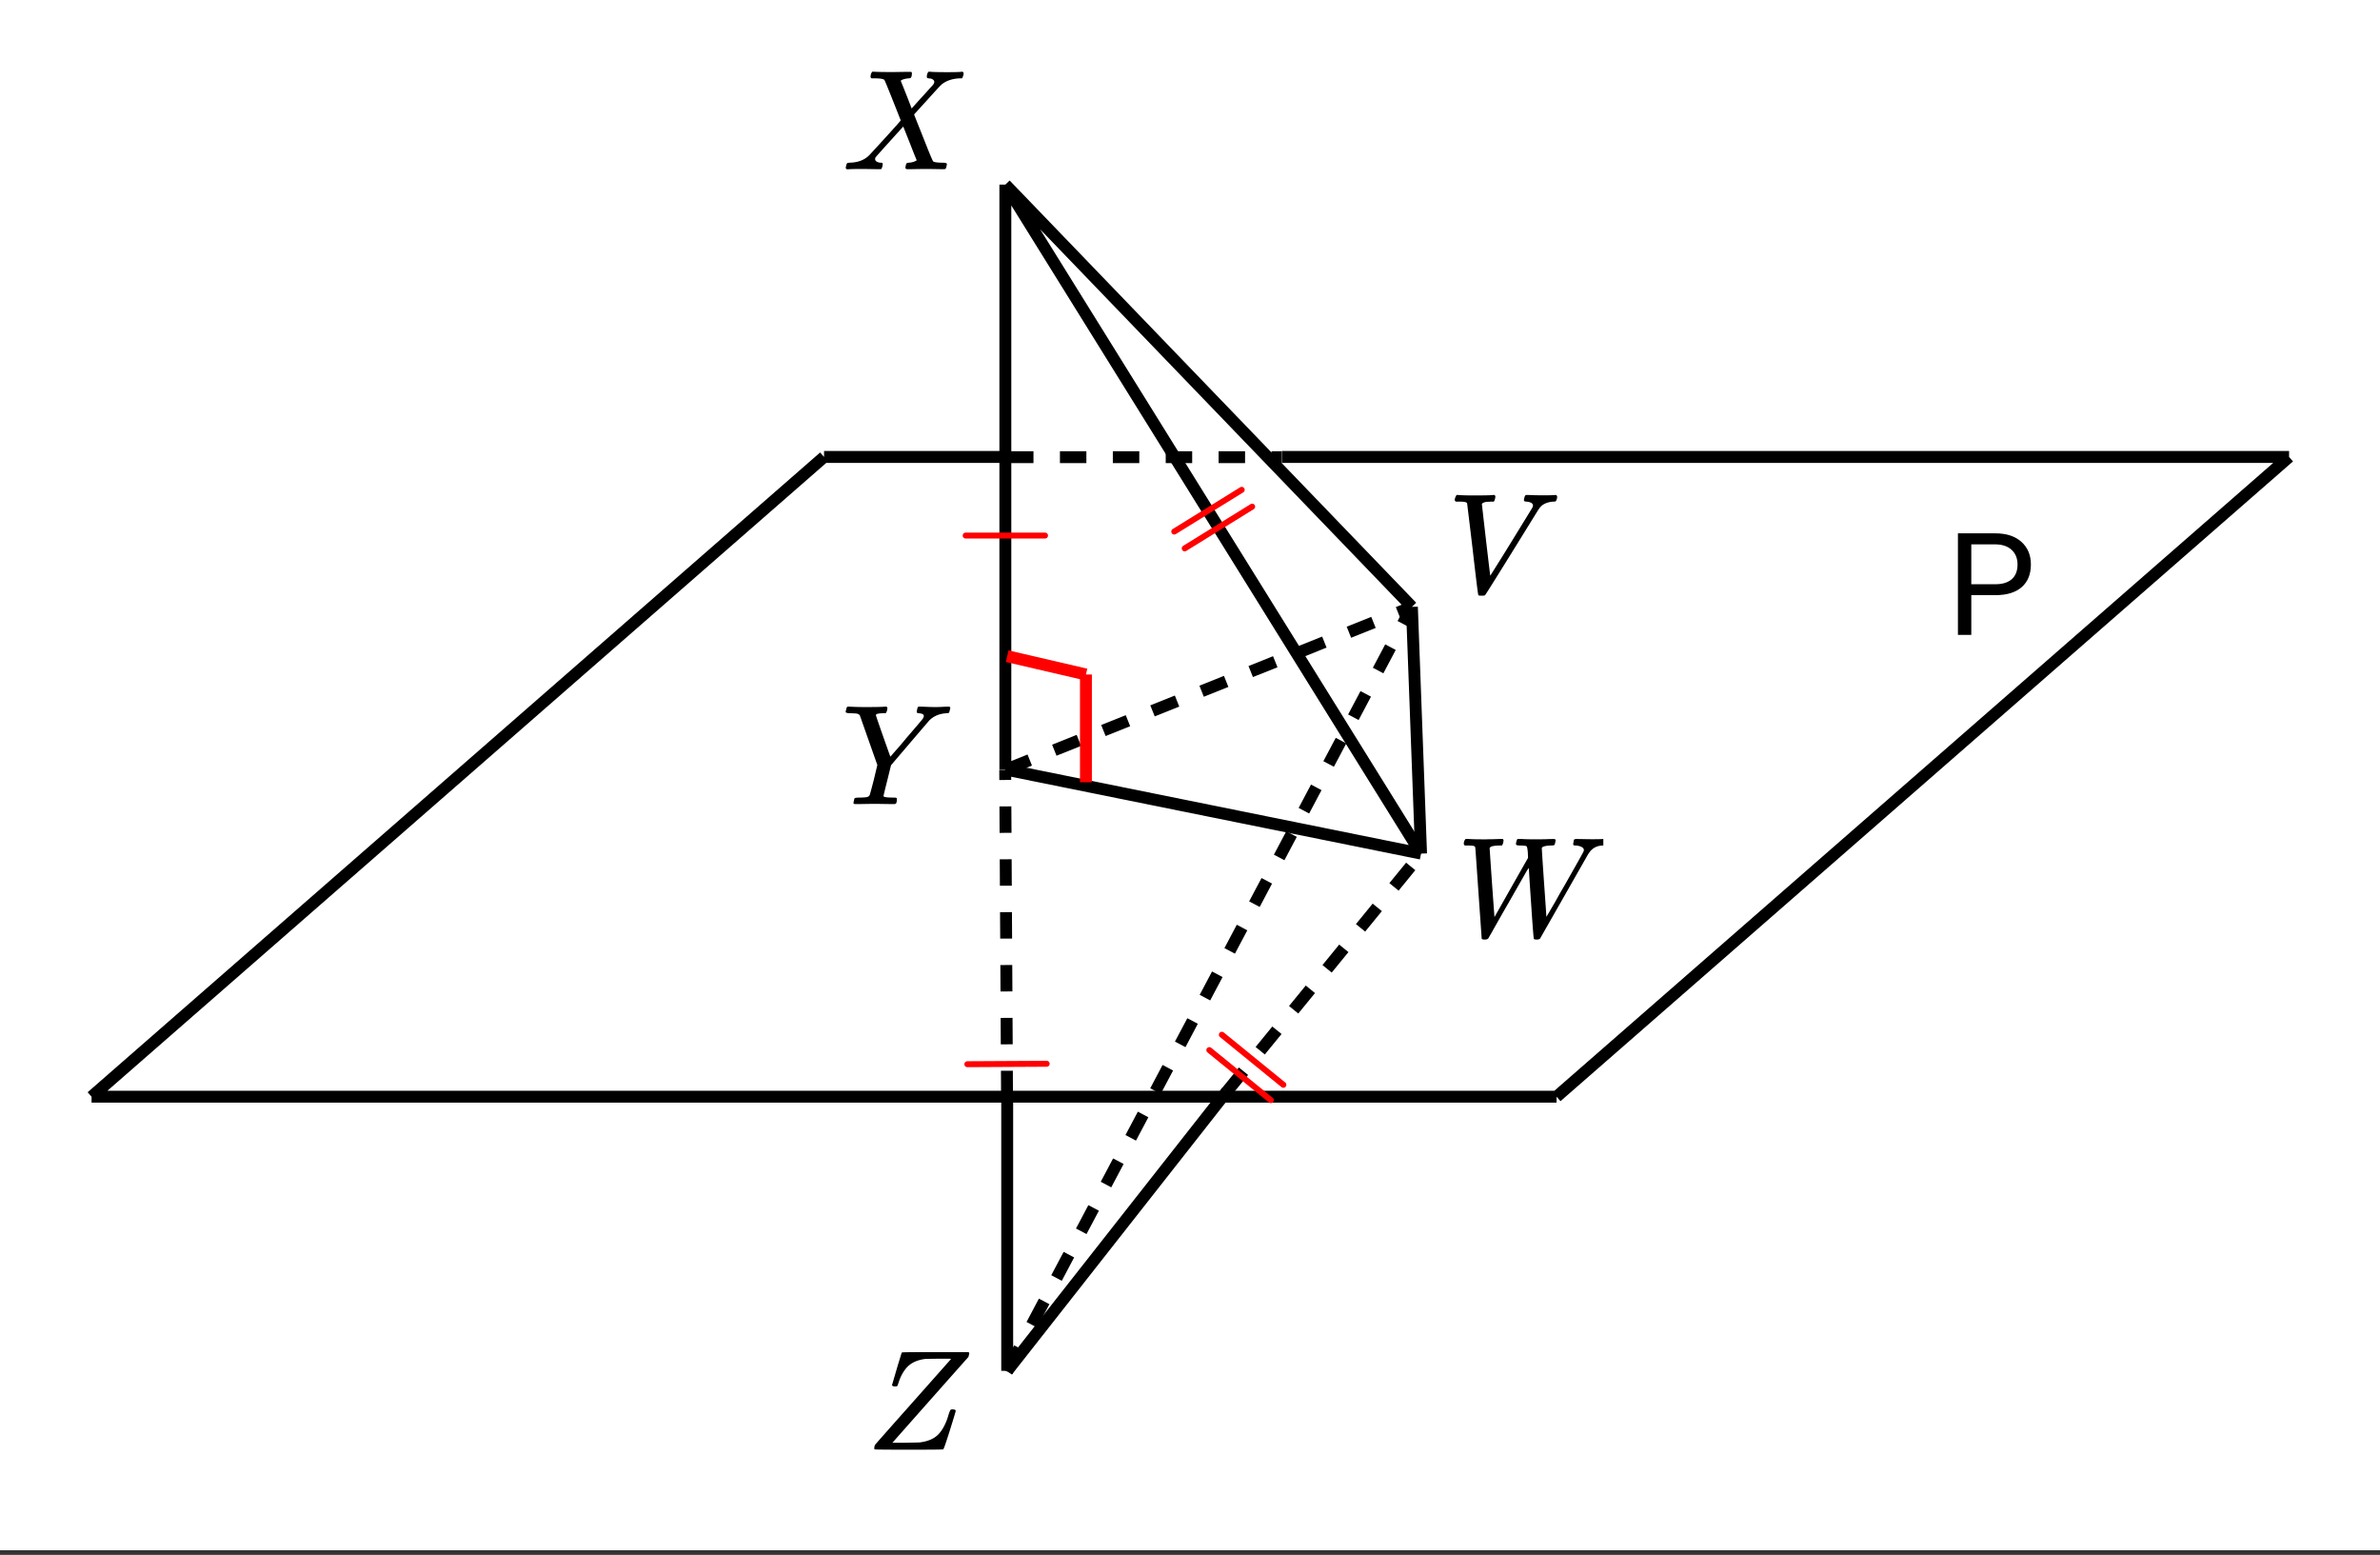
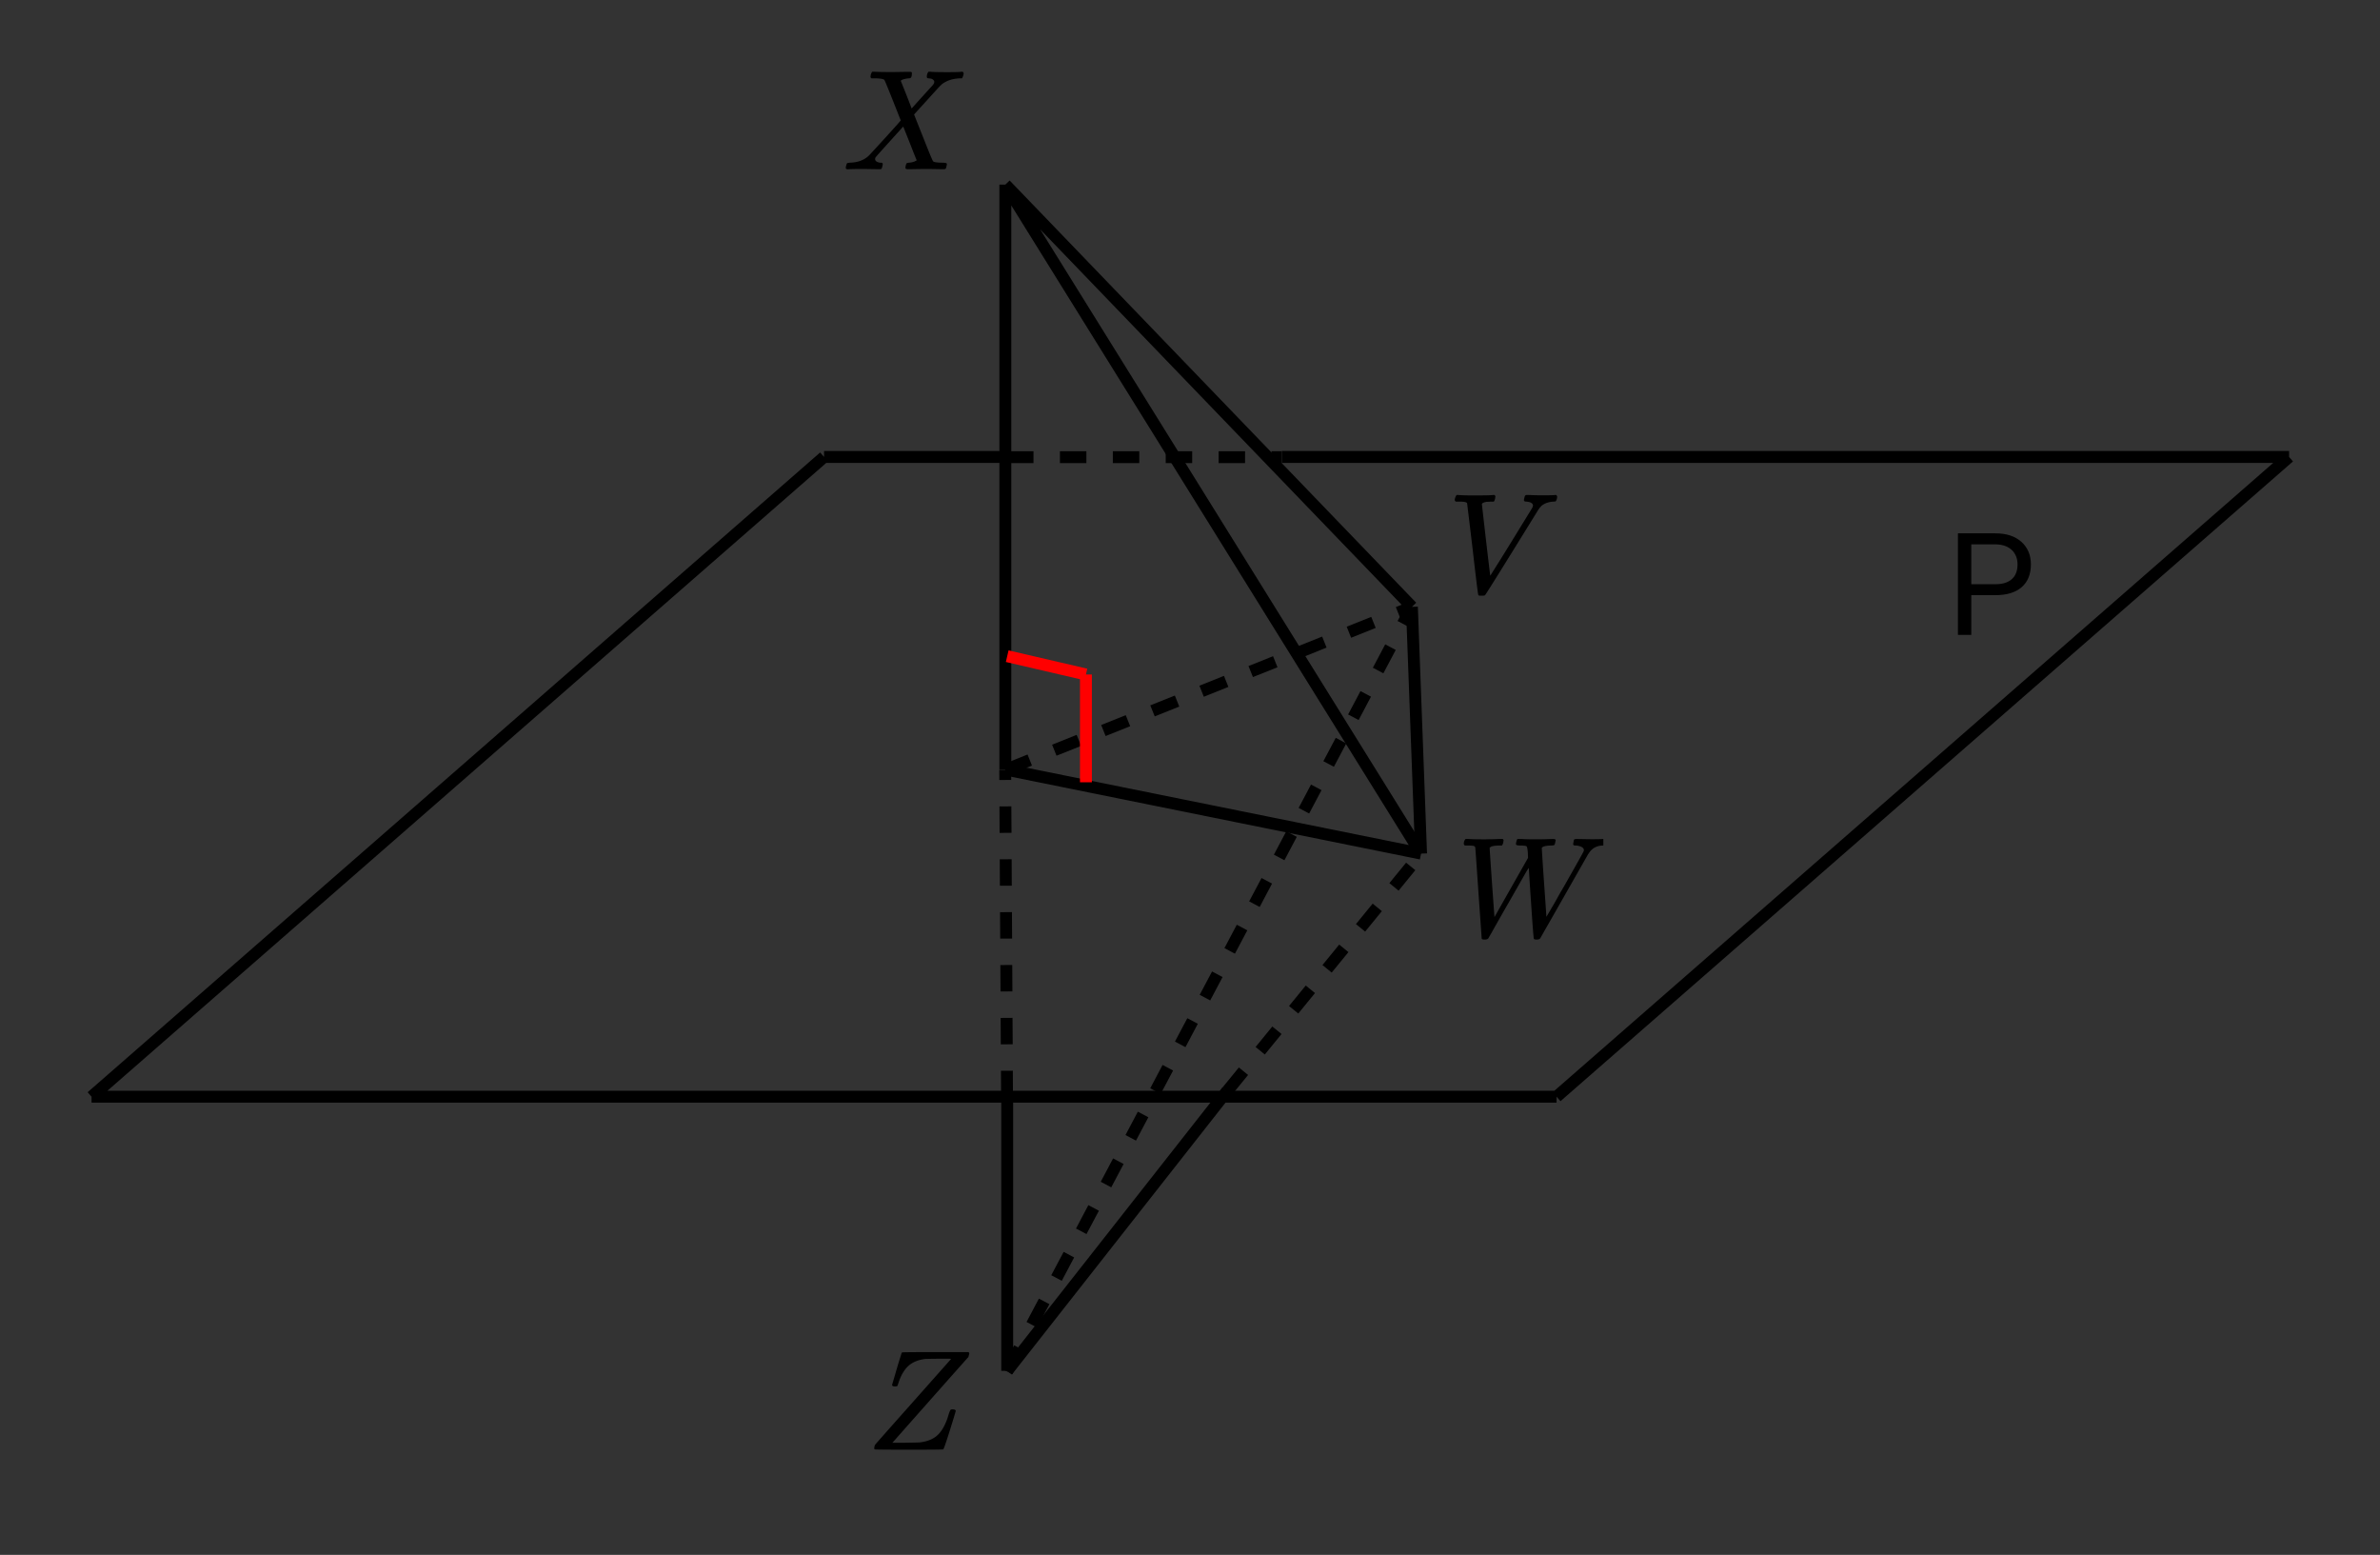
<svg xmlns="http://www.w3.org/2000/svg" xmlns:xlink="http://www.w3.org/1999/xlink" width="449.28" height="293.44" viewBox="0 0 336.96 220.08">
  <rect x="0" y="0" width="336.96" height="220.08" fill="#333333" stroke="none" />
  <defs>
    <symbol overflow="visible" id="b">
      <path d="M.844 0C.633 0 .53-.07.53-.219c0-.05.02-.16.063-.328.05-.187.094-.289.125-.312.039-.032.172-.055.39-.079 1.157-.03 2.067-.378 2.735-1.046.133-.133.914-.985 2.344-2.547 1.425-1.57 2.132-2.367 2.125-2.39-1.47-3.74-2.243-5.645-2.313-5.72-.117-.144-.54-.222-1.266-.234h-.562c-.086-.082-.133-.14-.14-.172 0-.039.015-.164.046-.375.063-.176.129-.305.203-.39h.282c.457.03 1.273.046 2.453.046.289 0 .718-.004 1.28-.015.571-.008.993-.016 1.267-.016.132 0 .222.012.265.031.04.024.063.075.063.157 0 .324-.047.53-.141.625-.031.074-.148.109-.344.109-.511.055-.867.156-1.062.313l-.031.03c.601 1.481 1.117 2.79 1.546 3.923l1.079-1.204c.632-.687 1.132-1.238 1.5-1.656.289-.3.468-.504.53-.61a.568.568 0 0 0 .095-.343c-.043-.195-.204-.336-.485-.422-.074 0-.164-.008-.265-.031-.126 0-.215-.023-.266-.078-.055-.063-.055-.219 0-.469a.893.893 0 0 1 .203-.39h.25c.3.042 1.11.062 2.422.062 1.176 0 1.844-.02 2-.063h.156c.094.094.14.168.14.22 0 .116-.03.257-.093.421-.055.156-.102.258-.14.297h-.329c-1.031.043-1.883.328-2.547.86-.117.124-.187.195-.218.203a.906.906 0 0 1-.094.109c-.063.055-.672.719-1.828 2l-1.766 1.937c0 .012.211.555.64 1.625l1.298 3.266c.445 1.105.703 1.688.765 1.75.133.117.547.18 1.235.188.468 0 .703.058.703.171 0 .149-.047.36-.14.641-.044.074-.153.11-.329.11-.2 0-.559-.005-1.078-.016-.512-.008-.977-.016-1.39-.016-.407 0-.887.008-1.438.016a59.1 59.1 0 0 1-1.14.015c-.18 0-.29-.035-.329-.109-.031-.04-.027-.164.016-.375.05-.207.097-.328.14-.36.04-.03.145-.054.313-.078.238-.007.492-.062.765-.156.227-.101.344-.172.344-.203-.023 0-.34-.785-.953-2.36l-.953-2.39c-.012 0-.649.7-1.906 2.094-1.262 1.398-1.899 2.11-1.907 2.14a.471.471 0 0 0-.171.36c0 .25.195.418.593.5.008 0 .047.008.11.015h.125c.164 0 .25.07.25.204 0 .086-.024.199-.063.343-.043.18-.086.29-.125.329-.043.03-.14.046-.297.046-.261 0-.664-.004-1.203-.015-.531-.008-.933-.016-1.203-.016C1.82-.047 1.145-.03.844 0zm0 0" />
    </symbol>
    <symbol overflow="visible" id="c">
      <path d="M1.172-.156c0-.207.039-.39.125-.547 0-.02 1.785-2.04 5.36-6.063 3.57-4.02 5.366-6.046 5.39-6.078l-.203-.031h-1.485a78.844 78.844 0 0 0-1.984.031c-1.031.137-1.84.48-2.422 1.031-.574.555-1.023 1.329-1.344 2.329a.686.686 0 0 1-.046.125c-.012.043-.024.078-.032.109a.879.879 0 0 0-.031.094.134.134 0 0 0-.016.062l-.015.031c-.043.075-.172.11-.39.11-.231 0-.36-.067-.391-.203l.64-2.188c.102-.351.211-.719.328-1.094.114-.374.203-.66.266-.859.062-.207.094-.316.094-.328.039-.082.07-.129.093-.14.04-.032 1.618-.047 4.735-.047h4.672c.07.074.109.132.109.171 0 .024-.043.196-.125.516A5704.167 5704.167 0 0 0 3.797-1.047l-.063.063h1.813c1.27-.02 1.96-.036 2.078-.047.977-.125 1.754-.414 2.328-.875.57-.457 1.05-1.176 1.438-2.157.093-.218.195-.53.312-.937.113-.332.192-.531.235-.594.05-.07.132-.11.25-.11h.078c.289 0 .437.075.437.22 0 .062-.277.98-.828 2.75-.555 1.761-.867 2.656-.938 2.687C10.896-.016 9.27 0 6.064 0 2.874 0 1.266-.016 1.234-.047c-.043-.031-.062-.066-.062-.11zm0 0" />
    </symbol>
    <symbol overflow="visible" id="d">
-       <path d="M12.094-13.781c.469.023.863.031 1.187.031.32 0 .676-.008 1.063-.031.394-.02.672-.031.828-.031.164 0 .25.07.25.203 0 .043-.027.152-.078.328-.043.18-.07.273-.078.281-.032.086-.172.125-.422.125-.969.063-1.762.398-2.375 1-.117.125-1.059 1.227-2.828 3.297L7.03-5.516l-.515 2.094c-.368 1.45-.547 2.203-.547 2.266 0 .148.457.218 1.375.218.226 0 .367.012.422.032.062.023.093.078.093.172 0 .293-.039.496-.109.609-.043.074-.156.11-.344.11-.25 0-.656-.005-1.218-.016-.563-.008-1.063-.016-1.5-.016-.43 0-.918.008-1.47.016-.554.011-.937.015-1.155.015-.231 0-.344-.046-.344-.14 0-.063.02-.18.062-.36a2.19 2.19 0 0 1 .078-.296c.032-.083.282-.125.75-.125.52-.008.864-.036 1.032-.079.175-.039.296-.129.359-.265.04-.063.238-.785.594-2.172l.5-2.094c-.555-1.57-1.383-3.922-2.485-7.047a.727.727 0 0 0-.375-.219c-.125-.03-.43-.05-.906-.062-.48 0-.719-.066-.719-.203 0-.031.02-.125.063-.281.05-.25.11-.395.172-.438.031-.008.125-.015.281-.015.656.042 1.395.062 2.219.062 1.633 0 2.582-.02 2.844-.063h.203c.082.086.125.141.125.172.007.032-.008.157-.047.375-.055.18-.121.309-.203.391H6.03c-.761 0-1.14.09-1.14.266 0 .062.336 1.058 1.015 2.984.676 1.918 1.02 2.883 1.032 2.89L7-6.796c.05-.05.129-.14.234-.266.114-.132.254-.296.422-.484a52.927 52.927 0 0 0 1.516-1.781c1.445-1.676 2.219-2.582 2.312-2.719.125-.176.188-.328.188-.453 0-.207-.219-.332-.656-.375-.23 0-.344-.066-.344-.203 0-.031.015-.125.047-.281.039-.207.078-.332.11-.375.03-.051.116-.079.265-.079.195 0 .531.012 1 .032zm0 0" />
-     </symbol>
+       </symbol>
    <symbol overflow="visible" id="f">
      <path d="M1.172-12.875c-.094-.094-.14-.172-.14-.234 0-.29.085-.524.265-.704h.234c.57.043 1.25.063 2.032.063h.64c.3-.008.524-.016.672-.016.176 0 .39-.004.64-.015.25-.008.438-.016.563-.016.133-.008.219-.015.25-.015h.203c.082.085.125.14.125.171.008.032-.008.157-.047.375-.054.188-.117.32-.187.391H6c-.387.012-.71.047-.969.11-.199.085-.312.163-.343.234 0 .094.109 1.726.328 4.89.226 3.168.347 4.797.359 4.891 2.102-3.719 3.688-6.508 4.75-8.375l-.031-.75c-.043-.563-.11-.863-.203-.906-.086-.051-.371-.082-.86-.094-.375 0-.574-.047-.594-.14-.03-.04-.027-.15.016-.329.063-.27.125-.422.188-.453.03-.008.238-.008.625 0 .457.031 1.097.047 1.921.047.383 0 .844-.004 1.376-.016.53-.02.906-.03 1.124-.03.227 0 .344.054.344.155 0 .055-.023.172-.062.36-.043.18-.07.273-.078.281-.032.086-.211.125-.532.125-.699.023-1.117.121-1.25.297-.043.043-.054.09-.03.14 0 .168.1 1.778.312 4.829.218 3.054.328 4.656.328 4.812l.047-.047c.02-.039.062-.113.125-.219.062-.101.14-.234.234-.39s.207-.352.344-.594c.144-.238.304-.516.484-.828.176-.313.379-.676.61-1.094.238-.414.5-.863.78-1.343 1.739-3.063 2.618-4.633 2.641-4.72a.583.583 0 0 0 .047-.187c0-.207-.133-.367-.39-.484a2.102 2.102 0 0 0-.844-.172c-.188 0-.281-.066-.281-.203 0-.04.015-.129.047-.266a.7.7 0 0 0 .015-.14.374.374 0 0 1 .031-.11.88.88 0 0 1 .032-.094.088.088 0 0 1 .047-.062c.03-.008.066-.02.109-.031a.888.888 0 0 1 .172-.016c.238 0 .61.008 1.11.016.507.011.878.015 1.108.015.883 0 1.458-.015 1.72-.046.187 0 .28.074.28.218 0 .086-.027.211-.078.375-.054.156-.093.25-.125.281-.043.043-.109.063-.203.063-.843 0-1.496.32-1.953.953-.094.149-.152.227-.172.235L15.25-5.704a3071.943 3071.943 0 0 1-3.422 6c-.086.094-.246.14-.484.14-.2 0-.328-.03-.39-.093-.044-.043-.173-1.703-.392-4.985a549.579 549.579 0 0 1-.328-5.062l-.25.36c-.293.5-1.152 2.007-2.578 4.515-.43.742-.898 1.558-1.406 2.453-.5.887-.871 1.543-1.11 1.969-.242.414-.367.633-.374.656-.086.125-.262.188-.532.188-.261 0-.402-.047-.421-.141 0-.031-.153-2.18-.454-6.453-.293-4.27-.445-6.41-.453-6.422a.3.3 0 0 0-.219-.235c-.105-.03-.367-.05-.78-.062zm0 0" />
    </symbol>
    <symbol overflow="visible" id="g">
      <path d="M1.188-12.875c-.094-.094-.141-.172-.141-.234 0-.102.031-.235.094-.391.07-.164.129-.27.171-.313h.22c.57.043 1.28.063 2.124.063 1.594 0 2.531-.02 2.813-.063h.203c.082.086.125.141.125.172.008.032-.008.157-.047.375-.055.188-.11.32-.172.391h-.437a8.313 8.313 0 0 1-.594.031c-.399.074-.617.18-.656.313 0 .023.191 1.715.578 5.078.394 3.367.597 5.055.61 5.062L7.562-4.75C8.538-6.32 9.52-7.91 10.5-9.516c.988-1.601 1.5-2.437 1.531-2.5a.813.813 0 0 0 .094-.296c0-.313-.305-.5-.906-.563-.25 0-.375-.066-.375-.203 0-.07.015-.164.047-.281.039-.188.082-.305.125-.36.039-.062.129-.094.265-.094.227 0 .594.012 1.094.032.508.011.883.015 1.125.015.938 0 1.523-.015 1.766-.046h.14c.094.093.14.167.14.218 0 .25-.062.469-.187.656-.03.043-.148.063-.343.063-.72.043-1.297.258-1.735.64-.023.032-.062.087-.125.157l-.11.11a.77.77 0 0 1-.14.202C7.937-3.723 5.414.316 5.344.36l-.11.063-.359.016c-.242 0-.383-.012-.422-.032-.055-.031-.078-.07-.078-.11-.043-.073-.309-2.226-.797-6.468a1616.82 1616.82 0 0 0-.781-6.484c-.086-.145-.43-.219-1.031-.219zm0 0" />
    </symbol>
    <symbol overflow="visible" id="h">
      <path d="M3.563-5.625V0H1.671v-14.375h5.297c1.57 0 2.8.402 3.687 1.203.895.805 1.344 1.867 1.344 3.188 0 1.398-.438 2.476-1.313 3.234C9.82-6 8.579-5.625 6.954-5.625zm0-1.547h3.406c1.008 0 1.785-.238 2.328-.719.539-.476.812-1.171.812-2.078 0-.851-.273-1.535-.812-2.047-.543-.507-1.281-.773-2.219-.796H3.562zm0 0" />
    </symbol>
    <clipPath id="a">
-       <path d="M0 0h336.96v219.426H0zm0 0" />
-     </clipPath>
+       </clipPath>
    <clipPath id="e">
      <path d="M207 118h20v15h-20zm0 0" />
    </clipPath>
  </defs>
  <g clip-path="url(#a)" fill="#fff">
-     <path d="M0 0h337v220.172H0zm0 0" />
    <path d="M0 0h337v220.172H0zm0 0" />
  </g>
  <path d="M17.307 207.53l138.46-121.062M155.767 86.468h34.62M432.693 86.468H242.307M432.693 86.468L294.233 207.53M294.233 207.53H17.307M190.386 259.41v-51.88M190.386 259.41l41.536-52.92" transform="scale(.749 .748)" fill="none" stroke-width="2.25" stroke="#000" />
  <path d="M173.031 153.992l2.367-2.898 1.305 1.062-2.367 2.903m3.43-6.864l2.367-2.898 1.308 1.062-2.37 2.899m3.429-6.863l2.367-2.899 1.309 1.066-2.367 2.899m3.425-6.863l2.368-2.899 1.308 1.067-2.367 2.898m3.43-6.863l2.367-2.899 1.305 1.063-2.368 2.898m3.43-6.86l2.367-2.898 1.305 1.063-2.367 2.898" />
  <path d="M268.617 161.526l-1.732-46.692" transform="scale(.749 .748)" fill="none" stroke-width="2.25" stroke="#000" />
  <path d="M142.578 63.867h3.742v1.684h-3.742m7.488-1.684h3.743v1.684h-3.743m7.489-1.684h3.746v1.684h-3.746m7.488-1.684h3.746v1.684h-3.746m7.488-1.684h3.746v1.684h-3.746m7.489-1.684h1.44v1.684h-1.44M141.734 155.305l-.02-3.743 1.684-.007.02 3.742m-1.727-7.473l-.02-3.742 1.684-.012.024 3.743m-1.727-7.473l-.023-3.742 1.687-.008.02 3.738m-1.727-7.473l-.023-3.742 1.687-.008.02 3.743m-1.727-7.477l-.02-3.738 1.684-.012.02 3.742m-1.727-7.472l-.02-3.743 1.685-.011.023 3.742m-1.727-7.473l-.007-1.433 1.683-.008.008 1.433" />
  <path d="M190.037 145.616V34.932M268.617 161.526l-78.58-126.594M266.885 114.834l-76.848-79.902M268.617 161.526l-78.58-15.91" transform="scale(.749 .748)" fill="none" stroke-width="2.25" stroke="#000" />
  <path d="M142.004 108.188l3.476-1.391.625 1.562-3.472 1.391m6.324-4.344l3.477-1.39.625 1.562-3.477 1.39m6.324-4.347l3.477-1.39.629 1.562-3.477 1.39m6.324-4.343l3.477-1.39.625 1.562-3.473 1.39m6.325-4.343l3.476-1.395.625 1.566-3.476 1.391m6.324-4.348l3.476-1.39.63 1.562-3.477 1.39m6.324-4.343l3.476-1.39.625 1.562-3.472 1.39m6.324-4.347l3.477-1.39.625 1.562-3.477 1.394m6.328-4.347l1.934-.774.625 1.563-1.934.773" />
  <path d="M141.832 193.73l1.75-3.304 1.492.785-1.754 3.309m2.016-7.403l1.75-3.304 1.488.785-1.75 3.308m2.012-7.402l1.754-3.309 1.488.79-1.75 3.304m2.012-7.398l1.75-3.309 1.492.79-1.754 3.304m2.016-7.403l1.75-3.304 1.488.785-1.75 3.309m2.012-7.403l1.754-3.308 1.488.789-1.754 3.308m2.016-7.402l1.75-3.309 1.488.79-1.75 3.304m2.012-7.402l1.754-3.305 1.488.785-1.75 3.309m2.012-7.403l1.75-3.308 1.492.789-1.754 3.308m2.015-7.402l1.75-3.308 1.489.789-1.75 3.304m2.011-7.402l1.754-3.305 1.489.785-1.75 3.309m2.011-7.402l1.75-3.305 1.493.785-1.754 3.309m2.015-7.403l1.75-3.308 1.489.789-1.75 3.305m2.011-7.399l1.754-3.308 1.488.789-1.75 3.304m2.012-7.402l1.75-3.305 1.488.785-1.75 3.309m2.016-7.402l1.75-3.309 1.488.79-1.75 3.308m2.012-7.403l1.25-2.363 1.492.79-1.254 2.359" />
  <path d="M190.386 124.172l14.882 3.46M205.268 148.038v-20.405" transform="scale(.749 .748)" fill="none" stroke-width="2.25" stroke="red" />
-   <path d="M197.537 101.345h-15M197.85 201.297l-15.001.083M240.22 208.182l-11.626-9.47M242.589 205.28l-11.627-9.475M236.69 95.875l-12.749 7.897M234.712 92.69l-12.748 7.898" transform="scale(.749 .748)" fill="none" stroke-width="1.125" stroke-linecap="round" stroke-linejoin="round" stroke="red" />
  <use xlink:href="#b" x="119.214" y="23.964" />
  <use xlink:href="#c" x="122.607" y="205.196" />
  <use xlink:href="#d" x="119.12" y="113.831" />
  <g clip-path="url(#e)">
    <use xlink:href="#f" x="206.214" y="132.553" />
  </g>
  <use xlink:href="#g" x="204.915" y="83.876" />
  <use xlink:href="#h" x="275.533" y="89.867" />
</svg>